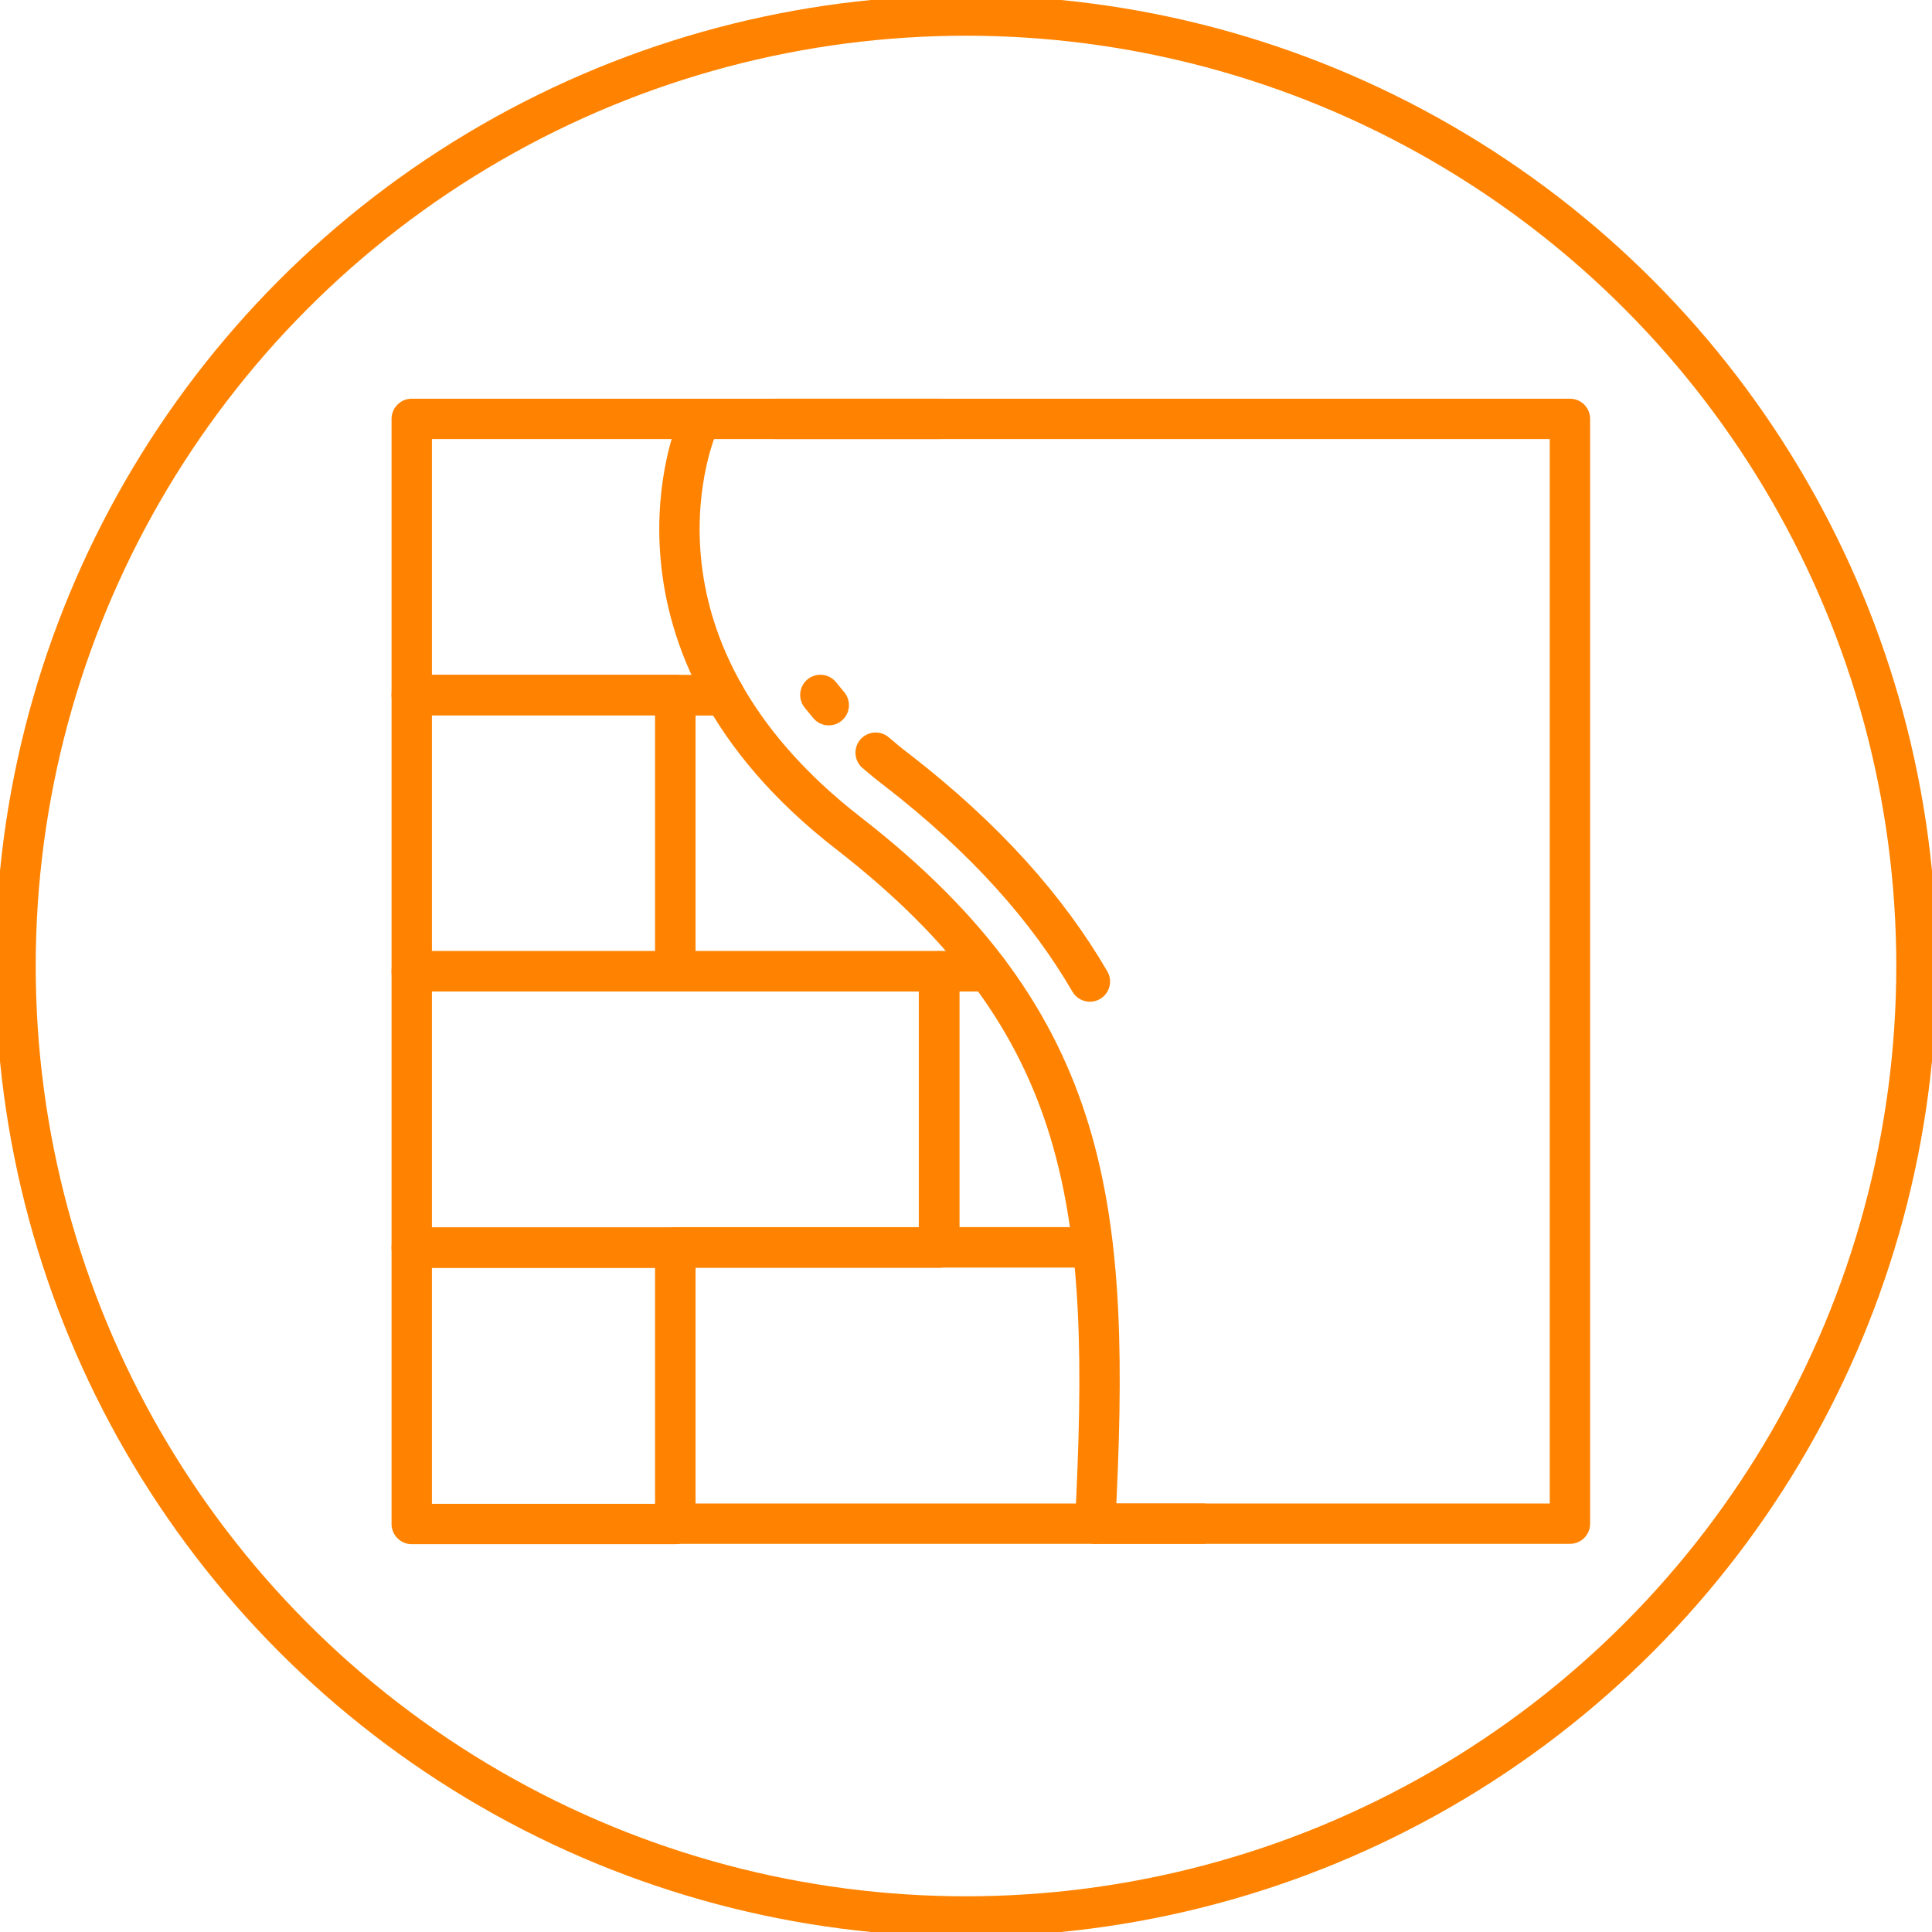
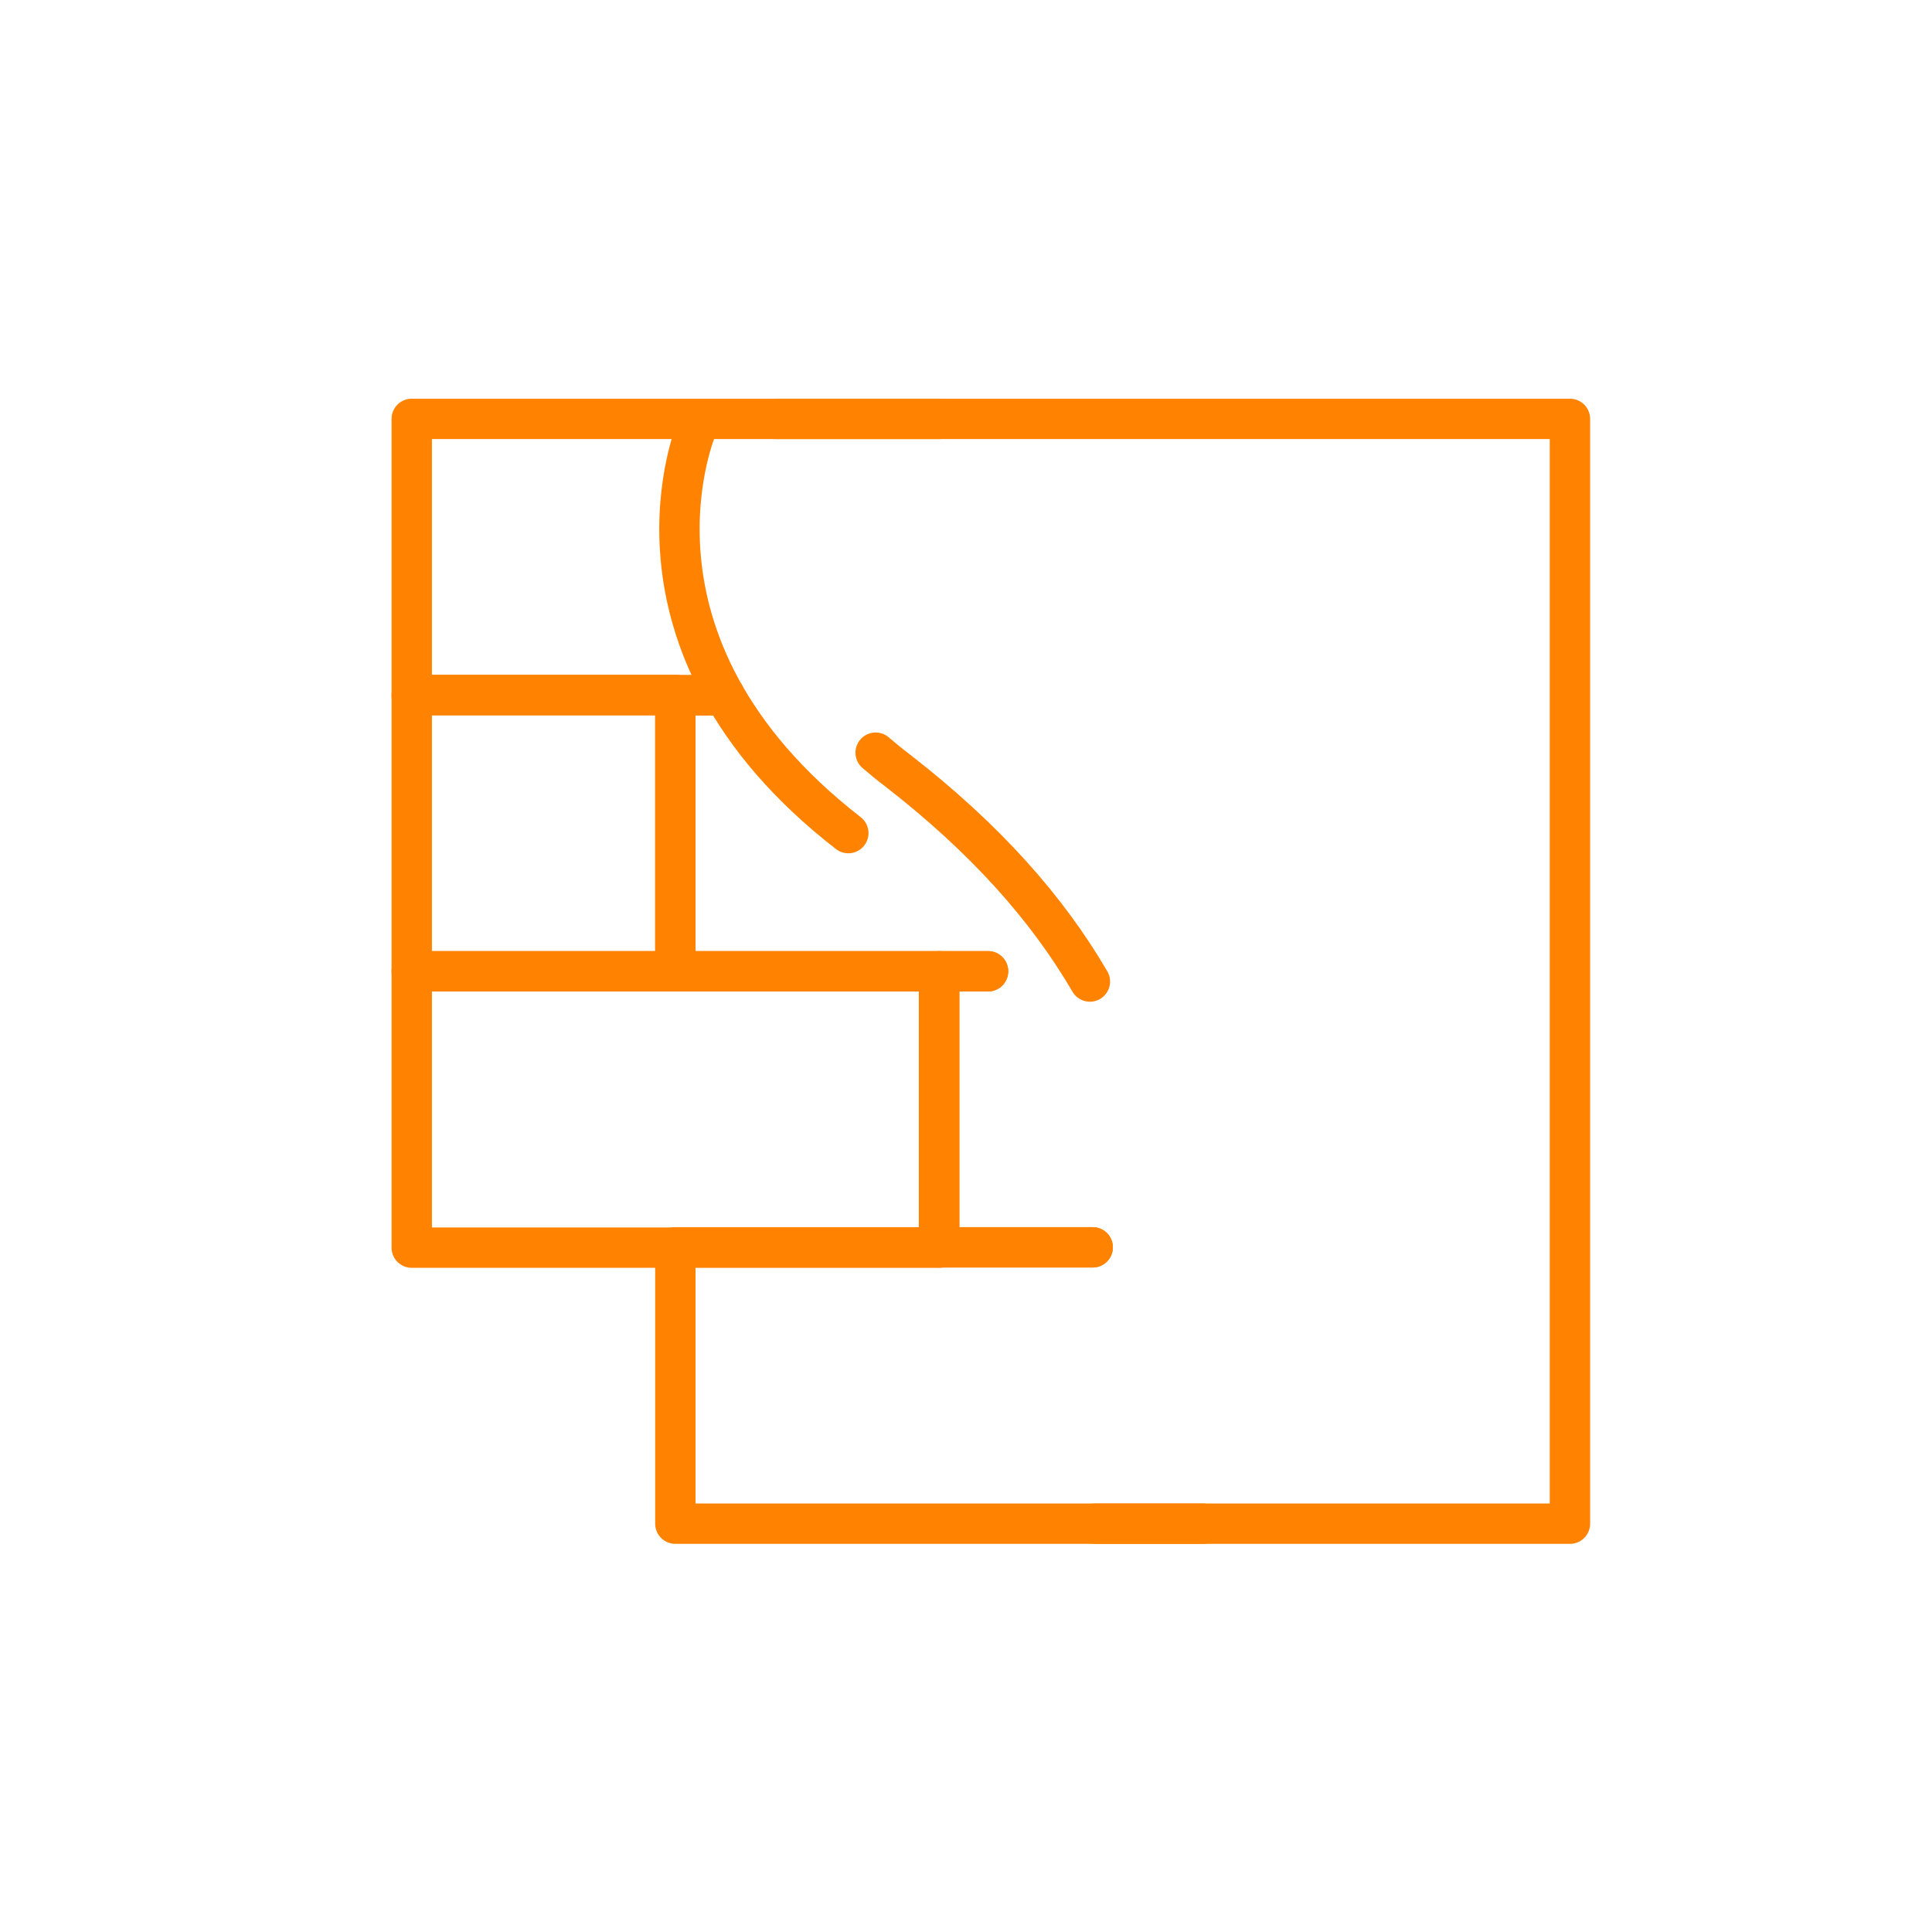
<svg xmlns="http://www.w3.org/2000/svg" id="Layer_1" data-name="Layer 1" viewBox="0 0 62.22 62.22">
  <defs>
    <style>
      .cls-1 {
        fill: none;
        stroke: #ff8300;
        stroke-linecap: round;
        stroke-linejoin: round;
        stroke-width: 1.3px;
      }
    </style>
  </defs>
-   <circle class="cls-1" cx="31.11" cy="31.11" r="30.61" />
  <g>
    <rect class="cls-1" x="13.26" y="31.28" width="16.98" height="8.9" />
    <polyline class="cls-1" points="35.19 40.17 30.25 40.17 30.25 31.28 31.82 31.28" />
    <polyline class="cls-1" points="23.33 22.39 21.75 22.39 13.26 22.39 13.26 13.49 24.98 13.49 30.25 13.49" />
    <polyline class="cls-1" points="23.33 22.39 21.75 22.39 21.75 31.28 30.25 31.28 31.82 31.28" />
    <rect class="cls-1" x="13.26" y="22.38" width="8.49" height="8.9" />
    <polyline class="cls-1" points="35.19 40.17 30.25 40.17 21.75 40.17 21.75 49.07 35.27 49.07 38.74 49.07" />
-     <rect class="cls-1" x="13.26" y="40.18" width="8.49" height="8.9" />
    <polyline class="cls-1" points="35.27 49.07 50.56 49.07 50.56 13.49 24.98 13.49" />
    <path class="cls-1" d="M28.2,24.24c.22.19.45.38.69.56,2.85,2.21,4.84,4.46,6.21,6.81" />
-     <path class="cls-1" d="M26.42,22.38c.09.11.18.22.27.33" />
-     <path class="cls-1" d="M22.46,13.72s-3.05,6.97,4.86,13.11c7.91,6.14,8.47,12.14,7.95,22.24" />
+     <path class="cls-1" d="M22.46,13.72s-3.05,6.97,4.86,13.11" />
  </g>
</svg>